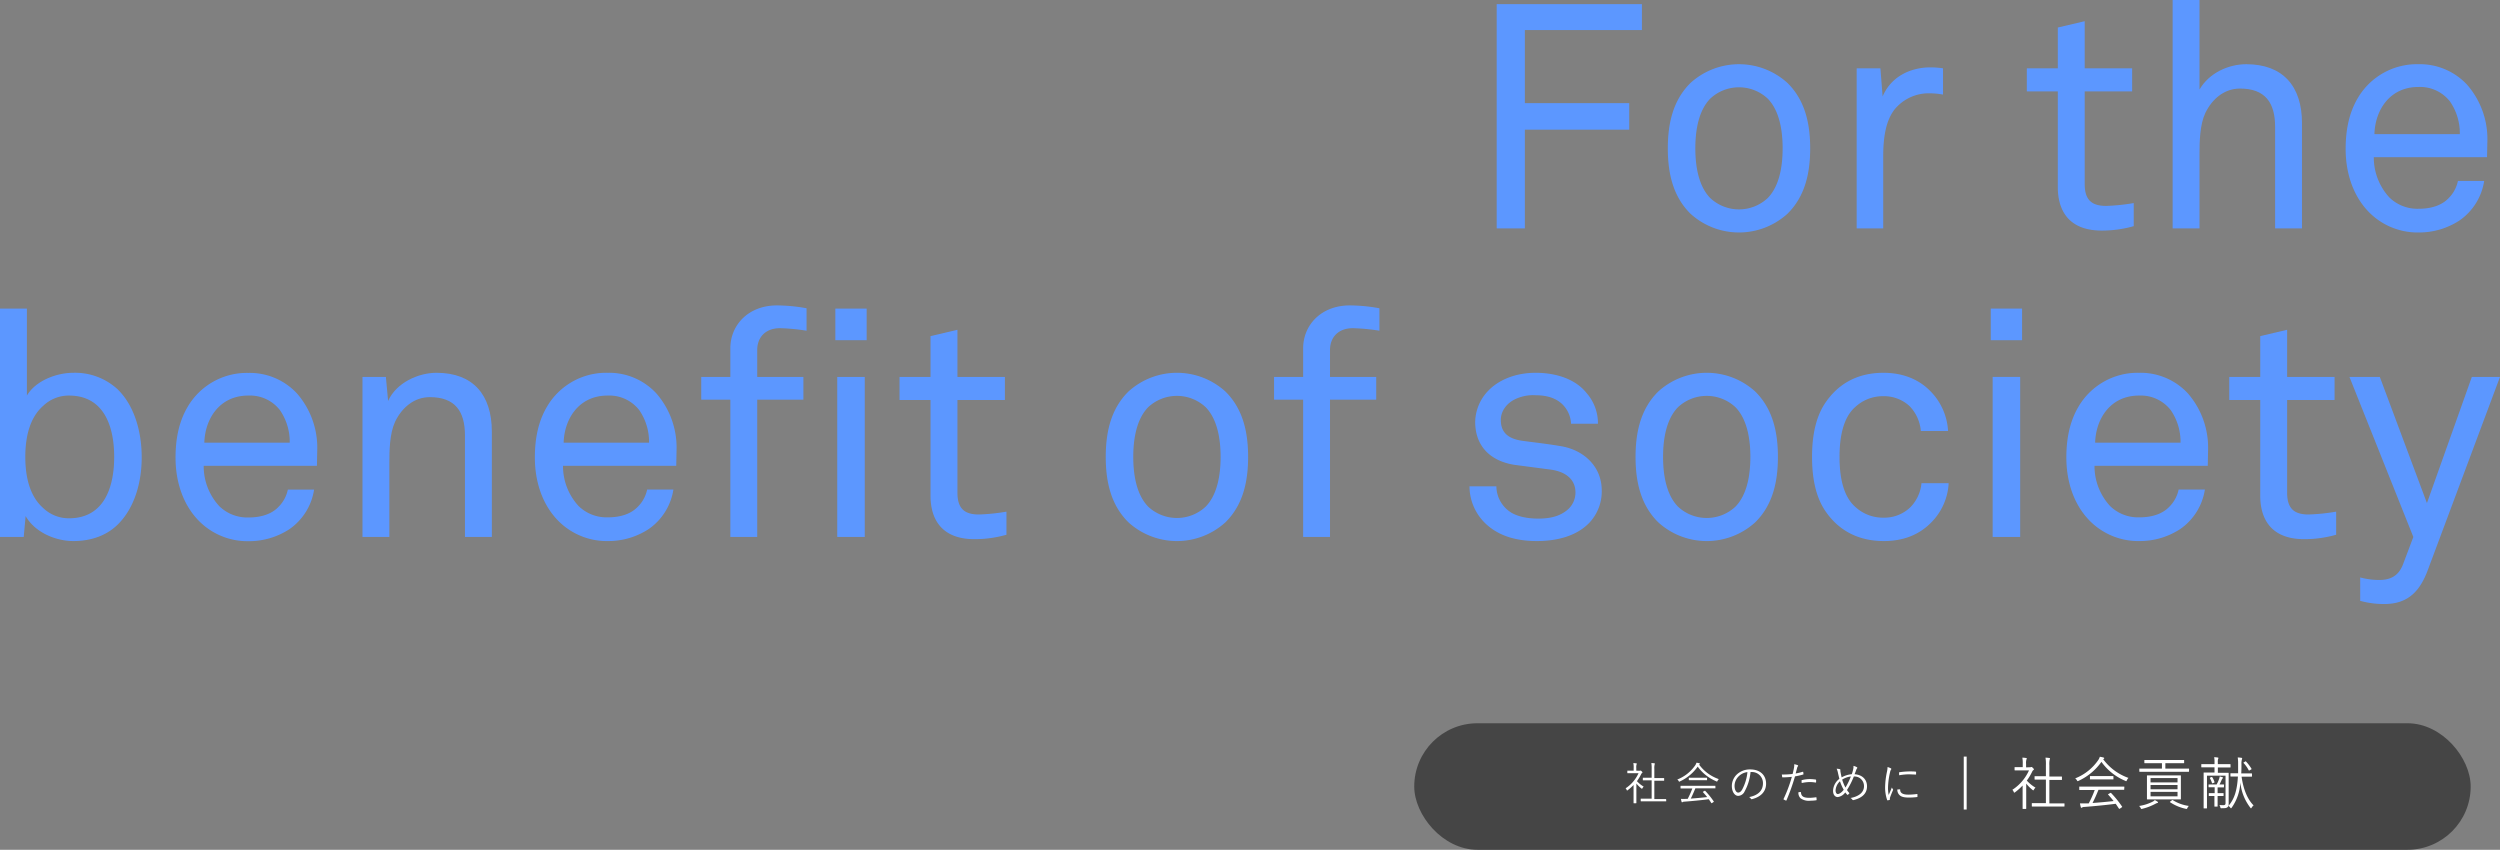
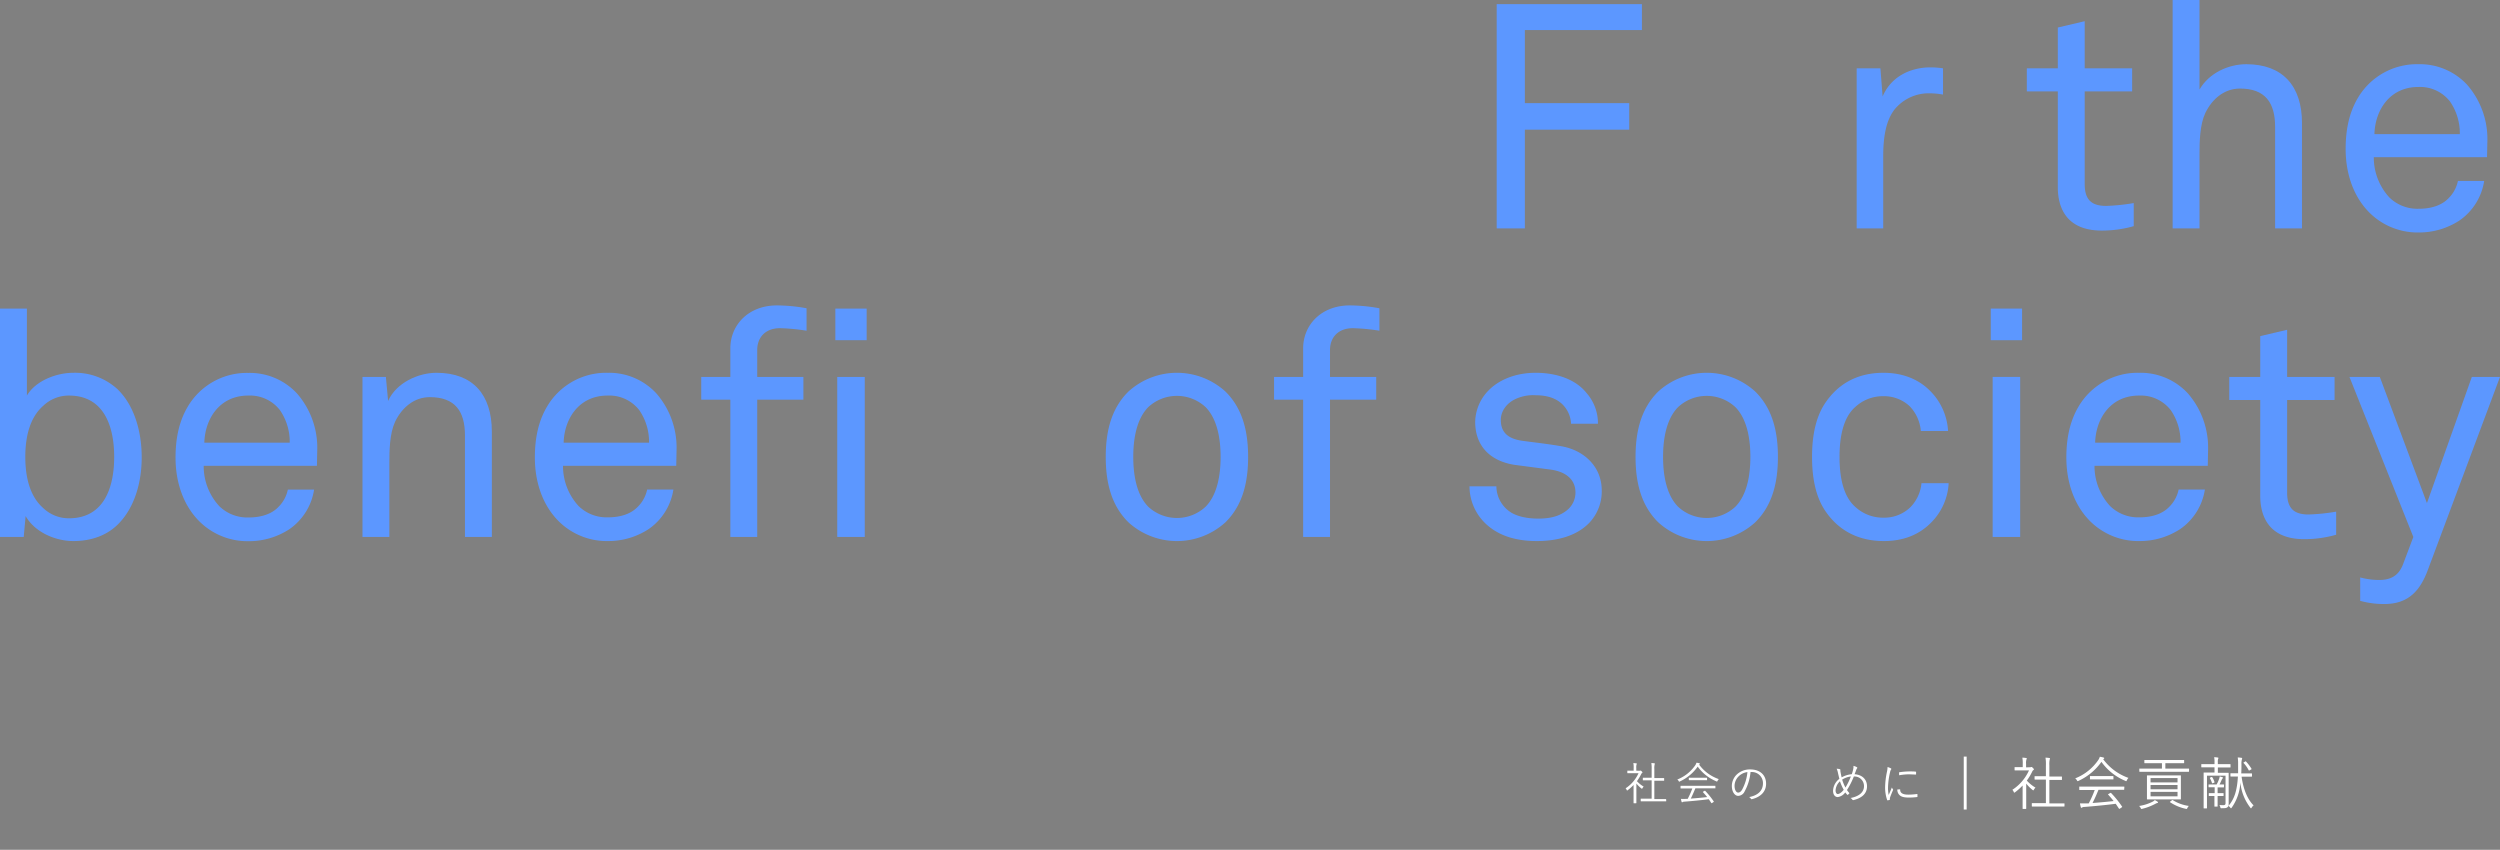
<svg xmlns="http://www.w3.org/2000/svg" viewBox="0 0 790.39 268.66">
  <rect x="0" y="0" width="790.39" height="268.66" fill="#808080" stroke="none" />
  <defs>
    <style>
      .cls-1 {
        fill: #5c97ff;
      }

      .cls-2 {
        fill: #454545;
      }

      .cls-3 {
        fill: #fff;
      }
    </style>
  </defs>
  <g id="レイヤー_2" data-name="レイヤー 2">
    <g id="レイヤー_14" data-name="レイヤー 14">
      <g>
        <path class="cls-1" d="M482.09,9.5V32.6h33V41h-33V72.2h-8.9V1.3H519.1V9.5Z" />
-         <path class="cls-1" d="M565.09,67.6a22.79,22.79,0,0,1-30.6,0c-5.5-5.4-7.2-12.7-7.2-20.7s1.7-15.3,7.2-20.7a22.79,22.79,0,0,1,30.6,0c5.51,5.4,7.21,12.7,7.21,20.7S570.6,62.2,565.09,67.6Zm-6.2-36.4a13.3,13.3,0,0,0-18.2,0c-3.6,3.7-4.7,9.8-4.7,15.7s1.1,12,4.7,15.7a13.3,13.3,0,0,0,18.2,0c3.61-3.7,4.7-9.8,4.7-15.7S562.5,34.9,558.89,31.2Z" />
        <path class="cls-1" d="M609.59,29.5a13.9,13.9,0,0,0-9.6,4c-4.1,3.9-4.6,10.9-4.6,16.2V72.2H587V21.6h7.5l.7,8.9c2.6-6.2,8.7-9.2,15.1-9.2a26.93,26.93,0,0,1,4,.3v8.3A24.87,24.87,0,0,0,609.59,29.5Z" />
        <path class="cls-1" d="M664.49,72.9c-10.9,0-13.9-6.9-13.9-13.7V28.9h-9.8V21.6h9.8V8.7l8.5-2V21.6h15v7.3h-15V58.2c0,4.9,2.1,6.9,6.8,6.9a62.43,62.43,0,0,0,8.7-.9v7.3A36.63,36.63,0,0,1,664.49,72.9Z" />
        <path class="cls-1" d="M719.29,72.2V40.1c0-7.6-3.1-12.1-11.1-12.1-4.9,0-8.8,3.2-11,7.8-1.7,3.7-1.8,9-1.8,12.9V72.2h-8.5V0h8.5V28.3c3-5.2,9.1-8,14.8-8,11.5,0,17.6,6.9,17.6,18.6V72.2Z" />
        <path class="cls-1" d="M786.29,49.7h-35.8a18.64,18.64,0,0,0,4.9,12.7,12.66,12.66,0,0,0,9.3,3.6c4,0,7.3-1.1,9.4-3.3a10.71,10.71,0,0,0,3-5.5h8.3a18.63,18.63,0,0,1-7.8,12.5,23.3,23.3,0,0,1-12.9,3.8,21.57,21.57,0,0,1-16.8-7.6c-4.2-4.9-6.3-11.6-6.3-18.8,0-6.1,1.1-11.5,3.9-16.2a21.67,21.67,0,0,1,19.1-10.6A20.37,20.37,0,0,1,780,26.8a26.08,26.08,0,0,1,6.4,17.8Zm-11.7-17.6a12,12,0,0,0-10-4.6c-9.2,0-13.7,7.5-13.9,14.9h27A17.68,17.68,0,0,0,774.59,32.1Z" />
        <path class="cls-1" d="M37.5,165.56c-3.3,3.4-8.1,5.5-14.3,5.5-5.7,0-12.2-2.8-15.1-7.9l-.6,6.6H0V97.56H8.5v27.5c2.7-4.6,9.2-7.2,14.7-7.2A19.83,19.83,0,0,1,37.1,123c5.1,4.9,7.7,12.9,7.7,21.6C44.8,153,42.3,160.66,37.5,165.56Zm-15.7-40.5a11.67,11.67,0,0,0-8.2,3.3c-4.2,3.7-5.6,9.8-5.6,16.1s1.4,12.4,5.6,16.1a11.67,11.67,0,0,0,8.2,3.3c11.3,0,14.3-10.1,14.3-19.4S33.1,125.06,21.8,125.06Z" />
        <path class="cls-1" d="M100.2,147.26H64.4A18.64,18.64,0,0,0,69.3,160a12.66,12.66,0,0,0,9.3,3.6c4,0,7.3-1.1,9.4-3.3a10.71,10.71,0,0,0,3-5.5h8.3a18.63,18.63,0,0,1-7.8,12.5,23.3,23.3,0,0,1-12.9,3.8,21.57,21.57,0,0,1-16.8-7.6c-4.2-4.9-6.3-11.6-6.3-18.8,0-6.1,1.1-11.5,3.9-16.2a21.67,21.67,0,0,1,19.1-10.6,20.37,20.37,0,0,1,15.4,6.5,26.08,26.08,0,0,1,6.4,17.8Zm-11.7-17.6a12,12,0,0,0-10-4.6c-9.2,0-13.7,7.5-13.9,14.9h27A17.68,17.68,0,0,0,88.5,129.66Z" />
        <path class="cls-1" d="M147,169.76v-32.1c0-7.6-3.1-12.1-11.1-12.1-4.9,0-8.8,3.2-11,7.8-1.7,3.7-1.8,9-1.8,12.9v23.5h-8.5v-50.6H122l.7,7.6c2.6-5.8,9.6-8.9,15.3-8.9,11.5,0,17.5,6.9,17.5,18.6v33.3Z" />
        <path class="cls-1" d="M213.8,147.26H178a18.64,18.64,0,0,0,4.9,12.7,12.66,12.66,0,0,0,9.3,3.6c4,0,7.3-1.1,9.4-3.3a10.71,10.71,0,0,0,3-5.5h8.3a18.63,18.63,0,0,1-7.8,12.5,23.3,23.3,0,0,1-12.9,3.8,21.57,21.57,0,0,1-16.8-7.6c-4.2-4.9-6.3-11.6-6.3-18.8,0-6.1,1.1-11.5,3.9-16.2a21.67,21.67,0,0,1,19.1-10.6,20.37,20.37,0,0,1,15.4,6.5,26.08,26.08,0,0,1,6.4,17.8Zm-11.7-17.6a12,12,0,0,0-10-4.6c-9.2,0-13.7,7.5-13.9,14.9h27A17.68,17.68,0,0,0,202.1,129.66Z" />
        <path class="cls-1" d="M246.6,103.76c-4.5,0-7.2,2.8-7.2,6.9v8.5H254v7.2H239.4v43.4h-8.5v-43.4h-9.2v-7.2h9.2v-9c0-7.6,5.9-13.6,14.7-13.6a52.63,52.63,0,0,1,9.4.9v7.1A61.51,61.51,0,0,0,246.6,103.76Zm17.5,3.8v-10H274v10Zm.6,62.2v-50.6h8.7v50.6Z" />
-         <path class="cls-1" d="M308.1,170.46c-10.9,0-13.91-6.9-13.91-13.7v-30.3h-9.8v-7.3h9.8v-12.9l8.51-2v14.9h15v7.3h-15v29.3c0,4.9,2.1,6.9,6.8,6.9a62.43,62.43,0,0,0,8.7-.9v7.3A36.63,36.63,0,0,1,308.1,170.46Z" />
        <path class="cls-1" d="M387.4,165.16a22.8,22.8,0,0,1-30.61,0c-5.5-5.4-7.2-12.7-7.2-20.7s1.7-15.3,7.2-20.7a22.8,22.8,0,0,1,30.61,0c5.5,5.4,7.2,12.7,7.2,20.7S392.9,159.76,387.4,165.16Zm-6.2-36.4a13.31,13.31,0,0,0-18.21,0c-3.6,3.7-4.7,9.8-4.7,15.7s1.1,12,4.7,15.7a13.31,13.31,0,0,0,18.21,0c3.6-3.7,4.7-9.8,4.7-15.7S384.8,132.46,381.2,128.76Z" />
        <path class="cls-1" d="M427.7,103.76c-4.51,0-7.21,2.8-7.21,6.9v8.5H435.1v7.2H420.49v43.4H412v-43.4h-9.2v-7.2H412v-9c0-7.6,5.9-13.6,14.7-13.6a52.74,52.74,0,0,1,9.41.9v7.1A61.67,61.67,0,0,0,427.7,103.76Z" />
        <path class="cls-1" d="M502.4,165.36c-3.9,4-9.9,5.7-16.51,5.7-6.3,0-12.1-1.5-16.4-5.7a16.35,16.35,0,0,1-4.9-11.6h8.5a9.87,9.87,0,0,0,4.1,7.9c2.3,1.7,5.9,2.3,9.1,2.3,3.5,0,6.71-.6,9.3-2.8a7.14,7.14,0,0,0,2.5-5.5c0-3.8-2.7-6.5-7.9-7.2l-11.4-1.5c-7.6-1.2-12.4-5.9-12.4-13.6a14.55,14.55,0,0,1,4.2-9.9c3.3-3.4,8.6-5.6,14.9-5.6,6.7,0,12.71,2.1,16.11,6.4a14.45,14.45,0,0,1,3.6,9.7h-8.5a9.19,9.19,0,0,0-2.91-6.3c-2.1-1.9-4.9-2.7-8.3-2.7a13.1,13.1,0,0,0-5.9,1c-3.2,1.3-5.1,4-5.1,6.8,0,4.2,2.6,6,6.8,6.6,2.8.4,6.8.8,12.21,1.7,7.2,1.2,12.9,6.4,12.9,14A14.41,14.41,0,0,1,502.4,165.36Z" />
        <path class="cls-1" d="M554.9,165.16a22.8,22.8,0,0,1-30.61,0c-5.5-5.4-7.2-12.7-7.2-20.7s1.7-15.3,7.2-20.7a22.8,22.8,0,0,1,30.61,0c5.5,5.4,7.2,12.7,7.2,20.7S560.4,159.76,554.9,165.16Zm-6.21-36.4a13.3,13.3,0,0,0-18.2,0c-3.6,3.7-4.7,9.8-4.7,15.7s1.1,12,4.7,15.7a13.3,13.3,0,0,0,18.2,0c3.6-3.7,4.7-9.8,4.7-15.7S552.29,132.46,548.69,128.76Z" />
        <path class="cls-1" d="M610.19,165.56c-3.6,3.5-8.4,5.5-14.6,5.5-9.1,0-14.9-4.2-18.5-9.5-2.7-4-4.2-9.5-4.2-17.1s1.5-13.1,4.2-17.1c3.6-5.3,9.3-9.5,18.4-9.5,6,0,10.9,2,14.4,5.4a19.41,19.41,0,0,1,6,13h-8.61a12.71,12.71,0,0,0-3.6-7.9,11.85,11.85,0,0,0-8.2-3.1,12.78,12.78,0,0,0-8.8,3.3c-4,3.4-5.1,9.7-5.1,15.9s1.1,12.5,5.1,15.9a12.78,12.78,0,0,0,8.8,3.3,11.83,11.83,0,0,0,8.6-3.4,12.56,12.56,0,0,0,3.41-7.5h8.59A19,19,0,0,1,610.19,165.56Z" />
        <path class="cls-1" d="M629.39,107.56v-10h9.9v10Zm.6,62.2v-50.6h8.7v50.6Z" />
        <path class="cls-1" d="M698,147.26H662.19a18.64,18.64,0,0,0,4.9,12.7,12.66,12.66,0,0,0,9.3,3.6c4,0,7.3-1.1,9.4-3.3a10.71,10.71,0,0,0,3-5.5h8.3a18.59,18.59,0,0,1-7.8,12.5,23.3,23.3,0,0,1-12.9,3.8,21.57,21.57,0,0,1-16.8-7.6c-4.2-4.9-6.3-11.6-6.3-18.8,0-6.1,1.1-11.5,3.9-16.2a21.67,21.67,0,0,1,19.1-10.6,20.39,20.39,0,0,1,15.41,6.5,26.13,26.13,0,0,1,6.4,17.8Zm-11.71-17.6a12,12,0,0,0-10-4.6c-9.2,0-13.7,7.5-13.9,14.9h27A17.68,17.68,0,0,0,686.29,129.66Z" />
        <path class="cls-1" d="M728.49,170.46c-10.9,0-13.9-6.9-13.9-13.7v-30.3h-9.8v-7.3h9.8v-12.9l8.5-2v14.9h15v7.3h-15v29.3c0,4.9,2.1,6.9,6.8,6.9a62.43,62.43,0,0,0,8.7-.9v7.3A36.63,36.63,0,0,1,728.49,170.46Z" />
        <path class="cls-1" d="M767.59,180.16c-2.4,6.5-6.1,10.8-13.7,10.8a27.68,27.68,0,0,1-7.7-1v-7.4a23.52,23.52,0,0,0,6,.8c3.6,0,6.2-1.3,7.6-5.1l3.2-8.5-20.2-50.6h9.6l14.9,39.9,14.2-39.9h8.9Z" />
      </g>
-       <rect class="cls-2" x="447.12" y="228.66" width="334" height="40" rx="20" />
      <g>
        <path class="cls-3" d="M518.3,243.68a.36.36,0,0,0,.25-.06l.13,0c.07,0,.17.06.35.24s.24.28.24.34,0,.11-.11.18a.78.78,0,0,0-.28.34,15.58,15.58,0,0,1-1.35,2.25,8.86,8.86,0,0,0,2.13,1.72,2.28,2.28,0,0,0-.39.52c-.06.11-.1.16-.16.16s-.09,0-.18-.1a9.73,9.73,0,0,1-1.58-1.56v4.37c0,1.12,0,1.68,0,1.75s0,.12-.12.12h-.65c-.1,0-.12,0-.12-.12s0-.63,0-1.75v-3.9a15.09,15.09,0,0,1-1.83,1.63c-.1.07-.16.12-.21.12s-.09-.06-.14-.19a1.46,1.46,0,0,0-.34-.51,11.16,11.16,0,0,0,4.09-4.78h-2c-1,0-1.36,0-1.43,0s-.11,0-.11-.11v-.58c0-.1,0-.11.11-.11s.39,0,1.43,0h.46v-.82a7.24,7.24,0,0,0-.1-1.58,7.78,7.78,0,0,1,.91.09c.12,0,.19.07.19.11a.58.58,0,0,1-.09.26,3.26,3.26,0,0,0-.08,1.1v.84Zm8.49,9.55c0,.1,0,.11-.11.11s-.53,0-1.92,0h-4c-1.37,0-1.85,0-1.91,0s-.13,0-.13-.11v-.62c0-.09,0-.11.13-.11s.54,0,1.91,0h1.42v-5.79h-.88c-1.29,0-1.73,0-1.8,0s-.11,0-.11-.11V246c0-.09,0-.11.11-.11s.51,0,1.8,0h.88v-2.73a9.72,9.72,0,0,0-.1-1.92,7.69,7.69,0,0,1,.94.08c.1,0,.17.06.17.12a.78.78,0,0,1-.06.23,5.17,5.17,0,0,0-.1,1.46V246h1.19c1.29,0,1.73,0,1.8,0s.11,0,.11.11v.62c0,.1,0,.11-.11.11s-.51,0-1.8,0h-1.19v5.79h1.7c1.39,0,1.85,0,1.92,0s.11,0,.11.11Z" />
        <path class="cls-3" d="M543,246.88c-.08.16-.11.23-.18.23a.43.43,0,0,1-.19-.09,13.6,13.6,0,0,1-5.89-4.65,14,14,0,0,1-5.63,4.68.52.52,0,0,1-.21.09c-.07,0-.1-.06-.18-.21a1.43,1.43,0,0,0-.44-.48,12.38,12.38,0,0,0,5.71-4.54,3.11,3.11,0,0,0,.36-.78,5.25,5.25,0,0,1,.88.18c.14,0,.2.08.2.17a.16.16,0,0,1-.1.15.65.65,0,0,0-.15.1,13,13,0,0,0,6.23,4.59A2.44,2.44,0,0,0,543,246.88Zm-.66,2.25c0,.09,0,.11-.11.11s-.53,0-1.93,0H536c-.42,1-.89,2.14-1.45,3.24,1.68-.12,3.57-.3,5.18-.48-.41-.52-.84-1-1.32-1.54-.08-.09,0-.13.09-.2l.4-.22c.12-.06.16-.06.21,0a24.12,24.12,0,0,1,2.69,3.32c.06.07.06.12-.07.21l-.43.29c-.16.1-.2.1-.27,0-.26-.41-.52-.8-.8-1.18-2.46.32-5.26.59-7.71.77a1.11,1.11,0,0,0-.54.13.25.25,0,0,1-.18.08c-.08,0-.12-.07-.15-.15a6.48,6.48,0,0,1-.21-.94,12.75,12.75,0,0,0,1.52,0l.61,0a25.73,25.73,0,0,0,1.47-3.29h-1.68c-1.39,0-1.85,0-1.92,0s-.13,0-.13-.11v-.62c0-.1,0-.11.13-.11s.53,0,1.92,0h6.93c1.4,0,1.85,0,1.93,0s.11,0,.11.11Zm-2.64-2.57c0,.1,0,.11-.11.11s-.47,0-1.64,0h-2.27c-1.18,0-1.57,0-1.64,0s-.11,0-.11-.11V246c0-.1,0-.11.11-.11s.46,0,1.64,0h2.27c1.17,0,1.57,0,1.64,0s.11,0,.11.11Z" />
        <path class="cls-3" d="M553.44,244.06a15.52,15.52,0,0,1-1.85,6.12,2.33,2.33,0,0,1-2.06,1.44c-1,0-2-1.15-2-3.18a5.12,5.12,0,0,1,1.62-3.63,6,6,0,0,1,4.21-1.55c3.13,0,5,1.83,5,4.51,0,2.28-1.42,4.12-4.46,4.89a.28.28,0,0,1-.36-.16A1.73,1.73,0,0,0,553,252c2.78-.54,4.37-2,4.37-4.38a3.5,3.5,0,0,0-3.61-3.54Zm-3.71,1.34a4.32,4.32,0,0,0-1.34,3c0,1.52.63,2.18,1.13,2.18s.9-.31,1.3-1a14.71,14.71,0,0,0,1.64-5.48A4.73,4.73,0,0,0,549.73,245.4Z" />
-         <path class="cls-3" d="M569.94,244c.11,0,.15,0,.16.1s.06.41.07.57,0,.19-.14.21a21.69,21.69,0,0,1-2.53.58,64.31,64.31,0,0,1-2.69,7.55c-.06.12-.11.12-.21.08a7.16,7.16,0,0,1-.66-.31.14.14,0,0,1-.06-.18,42.7,42.7,0,0,0,2.62-7c-.91.1-1.87.16-2.83.17-.16,0-.19,0-.22-.14s-.07-.49-.11-.77a7.51,7.51,0,0,0,.88,0,22.61,22.61,0,0,0,2.52-.17c.2-.74.31-1.25.41-1.77a5.47,5.47,0,0,0,.11-1.31,5.31,5.31,0,0,1,1.12.32.16.16,0,0,1,.11.15.4.4,0,0,1-.11.23,1.21,1.21,0,0,0-.22.54c-.17.58-.3,1.15-.45,1.69A19,19,0,0,0,569.94,244Zm-.71,6.42c.12,0,.14,0,.16.14.1,1.26.88,1.68,2.65,1.68a15.81,15.81,0,0,0,2.07-.18c.11,0,.15,0,.17.09a4.83,4.83,0,0,1,.05.68c0,.14,0,.16-.15.18a12.8,12.8,0,0,1-1.84.14,4.41,4.41,0,0,1-3.08-.77,2.36,2.36,0,0,1-.68-1.89A3.44,3.44,0,0,1,569.23,250.39Zm.35-3.6c0-.13,0-.17.19-.21a10.67,10.67,0,0,1,2.45-.3,13.92,13.92,0,0,1,1.73.14c.17,0,.2.07.22.16a6,6,0,0,1,0,.61c0,.17-.06.21-.18.19a11,11,0,0,0-1.8-.16,12.37,12.37,0,0,0-2.57.31A7.24,7.24,0,0,1,569.58,246.79Z" />
        <path class="cls-3" d="M585.91,243.13a3.06,3.06,0,0,0,.07-1,4.17,4.17,0,0,1,1.08.42.24.24,0,0,1,.05.4,1.52,1.52,0,0,0-.28.54c-.12.34-.26.69-.49,1.29,2.43.16,3.93,1.65,3.93,3.83,0,2.49-1.92,3.79-4.28,4.34a.29.29,0,0,1-.36-.14,1.77,1.77,0,0,0-.59-.52c2.51-.45,4.27-1.7,4.27-3.71a3,3,0,0,0-3.21-3.08,23.82,23.82,0,0,1-2.17,4.27,7.81,7.81,0,0,0,.79,1,2.29,2.29,0,0,1-.46.47.19.19,0,0,1-.27,0c-.18-.2-.39-.44-.6-.72A3.49,3.49,0,0,1,581,252c-.71,0-1.47-.6-1.47-2a5,5,0,0,1,2-3.77c-.14-.54-.31-1.27-.45-1.89a6.07,6.07,0,0,0-.41-1.3,4,4,0,0,1,1,.14c.17.06.18.14.17.29a2.77,2.77,0,0,0,.06.66c.11.61.23,1.19.35,1.64a7.78,7.78,0,0,1,3.2-1A11.86,11.86,0,0,0,585.91,243.13Zm-5.58,6.75c0,.73.31,1.16.69,1.16s1.09-.33,1.88-1.35a14.39,14.39,0,0,1-1.18-2.69A4.25,4.25,0,0,0,580.33,249.88Zm3.13-.89a22.63,22.63,0,0,0,1.71-3.51,6.73,6.73,0,0,0-2.76,1A13.57,13.57,0,0,0,583.46,249Z" />
        <path class="cls-3" d="M597.75,242.88c.14.08.2.14.2.22a.38.38,0,0,1-.1.24,2,2,0,0,0-.28.74,23.17,23.17,0,0,0-.66,4.84,11,11,0,0,0,.21,2.41c.34-.79.63-1.39,1-2.37a4.14,4.14,0,0,0,.33.56.23.23,0,0,1,.07.14.47.47,0,0,1-.07.22c-.3.72-.6,1.4-.89,2.23a.71.71,0,0,0-.06.35c0,.13,0,.21,0,.31a.12.12,0,0,1-.1.12,2.85,2.85,0,0,1-.63.14.16.16,0,0,1-.15-.14,12.19,12.19,0,0,1-.63-4.06,25.49,25.49,0,0,1,.57-4.77,7.9,7.9,0,0,0,.2-1.56A5.35,5.35,0,0,1,597.75,242.88Zm2.9,6.67c.07,0,.1,0,.1.14,0,1.06.9,1.54,2.55,1.54a21.43,21.43,0,0,0,2.76-.2c.11,0,.14,0,.15.14s0,.46,0,.66,0,.14-.18.17a20.52,20.52,0,0,1-2.51.15c-1.57,0-2.46-.22-3.08-.88a2.38,2.38,0,0,1-.59-1.67Zm-.25-5.21c0-.13,0-.17.17-.2a23,23,0,0,1,3-.25c.81,0,1.61,0,2,.07.19,0,.21,0,.21.14s0,.45,0,.66,0,.14-.15.12c-.55,0-1.46-.07-2.26-.07a17.48,17.48,0,0,0-2.93.3A7.35,7.35,0,0,1,600.4,244.34Z" />
        <path class="cls-3" d="M621.77,255.94h-.92V239.2h.92Z" />
        <path class="cls-3" d="M641.78,242.57c.19,0,.26,0,.33-.08l.16,0c.09,0,.22.07.45.3s.31.36.31.44,0,.14-.15.23a1.1,1.1,0,0,0-.36.43,17.64,17.64,0,0,1-1.73,2.9,11.65,11.65,0,0,0,2.74,2.22,2.55,2.55,0,0,0-.5.66c-.07.15-.13.2-.2.2a.39.39,0,0,1-.23-.13,12.43,12.43,0,0,1-2-2v5.61c0,1.44,0,2.16,0,2.25s0,.15-.15.15h-.84c-.13,0-.15,0-.15-.15s0-.81,0-2.25v-5a19.09,19.09,0,0,1-2.36,2.11c-.13.09-.2.14-.27.14s-.11-.07-.18-.23a2,2,0,0,0-.43-.67,14.33,14.33,0,0,0,5.26-6.14H638.9c-1.33,0-1.74,0-1.83,0s-.15,0-.15-.15v-.74c0-.12,0-.14.15-.14s.5,0,1.83,0h.6v-1a9.61,9.61,0,0,0-.13-2,9.92,9.92,0,0,1,1.17.11c.15,0,.24.09.24.14a.8.8,0,0,1-.11.34,4,4,0,0,0-.11,1.41v1.08Zm10.92,12.28c0,.12,0,.14-.15.14s-.68,0-2.46,0H645c-1.76,0-2.38,0-2.47,0s-.16,0-.16-.14v-.8c0-.12,0-.14.16-.14s.71,0,2.47,0h1.82v-7.44h-1.14c-1.65,0-2.21,0-2.3,0s-.14,0-.14-.15v-.79c0-.13,0-.14.14-.14s.65,0,2.3,0h1.14V242a12.42,12.42,0,0,0-.13-2.47,11.75,11.75,0,0,1,1.21.11c.13,0,.21.07.21.15a1,1,0,0,1-.07.3,6.8,6.8,0,0,0-.12,1.87v3.55h1.53c1.65,0,2.21,0,2.3,0s.15,0,.15.14v.79c0,.13,0,.15-.15.15s-.65,0-2.3,0h-1.53V254h2.18c1.78,0,2.37,0,2.46,0s.15,0,.15.14Z" />
        <path class="cls-3" d="M672.42,246.69c-.1.2-.14.29-.23.29a.66.66,0,0,1-.25-.11,17.6,17.6,0,0,1-7.56-6,18.19,18.19,0,0,1-7.24,6,.69.69,0,0,1-.27.1c-.09,0-.13-.07-.24-.27a2,2,0,0,0-.55-.61,15.92,15.92,0,0,0,7.32-5.83,3.88,3.88,0,0,0,.47-1,7.17,7.17,0,0,1,1.14.23c.18.06.25.11.25.22a.21.21,0,0,1-.13.2,1.17,1.17,0,0,0-.2.12,16.85,16.85,0,0,0,8,5.91A2.49,2.49,0,0,0,672.42,246.69Zm-.84,2.88c0,.13,0,.14-.15.14s-.68,0-2.48,0h-5.51c-.54,1.35-1.15,2.75-1.87,4.16,2.16-.15,4.59-.38,6.66-.61-.52-.67-1.08-1.32-1.69-2-.11-.11-.08-.17.11-.26l.52-.28c.14-.08.19-.08.27,0a32.31,32.31,0,0,1,3.45,4.26c.08.09.08.16-.09.27l-.55.38c-.2.13-.26.13-.35,0-.34-.52-.66-1-1-1.51-3.17.41-6.77.76-9.92,1a1.44,1.44,0,0,0-.69.16.31.31,0,0,1-.23.11c-.11,0-.16-.09-.2-.2a10.09,10.09,0,0,1-.27-1.2c.56,0,1.17,0,2,0,.25,0,.51,0,.78,0a34,34,0,0,0,1.89-4.23H660c-1.79,0-2.38,0-2.47,0s-.16,0-.16-.14v-.79c0-.13,0-.15.16-.15s.68,0,2.47,0H669c1.8,0,2.38,0,2.48,0s.15,0,.15.15Zm-3.4-3.29c0,.12,0,.14-.15.14s-.59,0-2.11,0H663c-1.51,0-2,0-2.11,0s-.14,0-.14-.14v-.78c0-.12,0-.14.14-.14s.6,0,2.11,0h2.91c1.52,0,2,0,2.11,0s.15,0,.15.14Z" />
        <path class="cls-3" d="M682.07,253.86a3,3,0,0,0-.56.23,17.71,17.71,0,0,1-4.21,1.62c-.34.09-.34.09-.52-.25a2.46,2.46,0,0,0-.49-.65,13.88,13.88,0,0,0,4.36-1.4,2.32,2.32,0,0,0,.61-.47c.32.18.59.34.83.5s.18.15.18.24S682.19,253.82,682.07,253.86Zm10-10c0,.12,0,.14-.14.14s-.67,0-2.36,0H678.86c-1.69,0-2.25,0-2.34,0s-.16,0-.16-.14v-.72c0-.13,0-.15.16-.15s.65,0,2.34,0h4.65v-1.71h-2.88c-1.82,0-2.45,0-2.56,0s-.12,0-.12-.14v-.72c0-.13,0-.14.12-.14s.74,0,2.56,0h7.22c1.82,0,2.45,0,2.54,0s.14,0,.14.14v.72c0,.13,0,.14-.14.14s-.72,0-2.54,0h-3.26V243h5c1.69,0,2.25,0,2.36,0s.14,0,.14.15Zm-2.57,6.84c0,1.33,0,1.8,0,1.91s0,.12-.14.12-.72,0-2.5,0h-5.44c-1.79,0-2.4,0-2.51,0s-.14,0-.14-.12,0-.6,0-1.93v-3.51c0-1.31,0-1.8,0-1.89s0-.14.14-.14.72,0,2.51,0h5.44c1.78,0,2.39,0,2.5,0s.14,0,.14.14,0,.58,0,1.89ZM688.44,246h-8.53v1.35h8.53Zm0,2.18h-8.53v1.35h8.53Zm0,2.18h-8.53v1.41h8.53ZM686.68,253c.14-.11.2-.13.32,0a12.82,12.82,0,0,0,5,1.8,3.93,3.93,0,0,0-.45.65c-.14.33-.14.33-.46.27a14.31,14.31,0,0,1-5-2.09c-.1-.09-.09-.1.11-.27Z" />
        <path class="cls-3" d="M705.2,242.49c0,.13,0,.15-.13.15s-.66,0-2.37,0h-1.51v1.69h1.06c1.56,0,2.1,0,2.21,0s.15,0,.15.14,0,.87,0,2.58v4.3c0,1.23,0,2.2,0,2.74s-.07.88-.4,1.13-.61.31-1.82.31c-.34,0-.34,0-.43-.36a1.92,1.92,0,0,0-.29-.67,10.13,10.13,0,0,0,1.21.06c.5,0,.74-.15.74-.65v-8.68h-5.87V253c0,1.64,0,2.36,0,2.45s0,.14-.14.14h-.77c-.13,0-.15,0-.15-.14s0-.74,0-2.47v-6.12c0-1.71,0-2.38,0-2.49s0-.14.15-.14.63,0,2.21,0h1.08V242.6h-1.67c-1.71,0-2.27,0-2.36,0s-.15,0-.15-.15v-.72c0-.12,0-.14.15-.14s.65,0,2.36,0h1.67v-.47a7.72,7.72,0,0,0-.11-1.73,8.31,8.31,0,0,1,1.14.11c.12,0,.21.09.21.14a.8.8,0,0,1-.11.34,3,3,0,0,0-.08,1v.6h1.51c1.71,0,2.27,0,2.37,0s.13,0,.13.14Zm-2.09,6.32c0,.11,0,.13-.16.13s-.45,0-1.57,0h-.27v1.82h.22c1.1,0,1.44,0,1.53,0s.14,0,.14.14v.61c0,.13,0,.15-.14.15s-.43,0-1.53,0h-.22v1.37c0,1.24,0,1.75,0,1.84s0,.14-.14.14h-.73c-.12,0-.14,0-.14-.14s0-.6,0-1.84v-1.37H700c-1.1,0-1.44,0-1.53,0s-.15,0-.15-.15v-.61c0-.12,0-.14.15-.14s.43,0,1.53,0h.18V248.9H700c-1.15,0-1.49,0-1.6,0s-.15,0-.15-.13v-.61c0-.12,0-.14.15-.14s.45,0,1.6,0h.81a13.79,13.79,0,0,0,.79-1.8,3.77,3.77,0,0,0,.17-.75c.32.09.63.18.88.27.09,0,.16.09.16.16s0,.14-.13.2a1.19,1.19,0,0,0-.25.39c-.21.49-.43,1-.72,1.53.87,0,1.19,0,1.28,0s.16,0,.16.14Zm-3.94-3.15c.14,0,.18,0,.25.06a6.84,6.84,0,0,1,.7,1.49c.06.15,0,.18-.12.25l-.38.15c-.2.07-.24.07-.29-.07a7.26,7.26,0,0,0-.67-1.52c0-.1,0-.12.11-.19Zm9.52-.12c.54,3.94,1.86,7.18,3.8,9.09a2.59,2.59,0,0,0-.61.7c-.09.15-.14.22-.22.22s-.1-.07-.21-.2a15.51,15.51,0,0,1-3.15-8,15,15,0,0,1-2.74,8c-.09.12-.16.19-.22.19s-.12-.07-.23-.21a2,2,0,0,0-.58-.52c1.86-2.22,2.72-4.7,3-9.31h-.23c-1.48,0-1.95,0-2,0s-.14,0-.14-.14v-.74c0-.13,0-.14.14-.14s.56,0,2,0h.29c0-.91,0-1.92,0-3a12.68,12.68,0,0,0-.12-2c.41,0,.82.06,1.18.11.16,0,.22.09.22.16a1.62,1.62,0,0,1-.09.38,5.13,5.13,0,0,0-.13,1.48c0,1,0,2-.07,2.91h1.24c1.46,0,1.93,0,2,0s.16,0,.16.14v.74c0,.13,0,.14-.16.14s-.56,0-2,0Zm1.12-4.77c.18-.11.22-.09.29,0a13.45,13.45,0,0,1,1.71,2.25c.07.12.05.16-.15.29l-.39.21c-.22.13-.25.13-.33,0a10.12,10.12,0,0,0-1.6-2.27c-.11-.1-.07-.16.09-.25Z" />
      </g>
    </g>
  </g>
</svg>